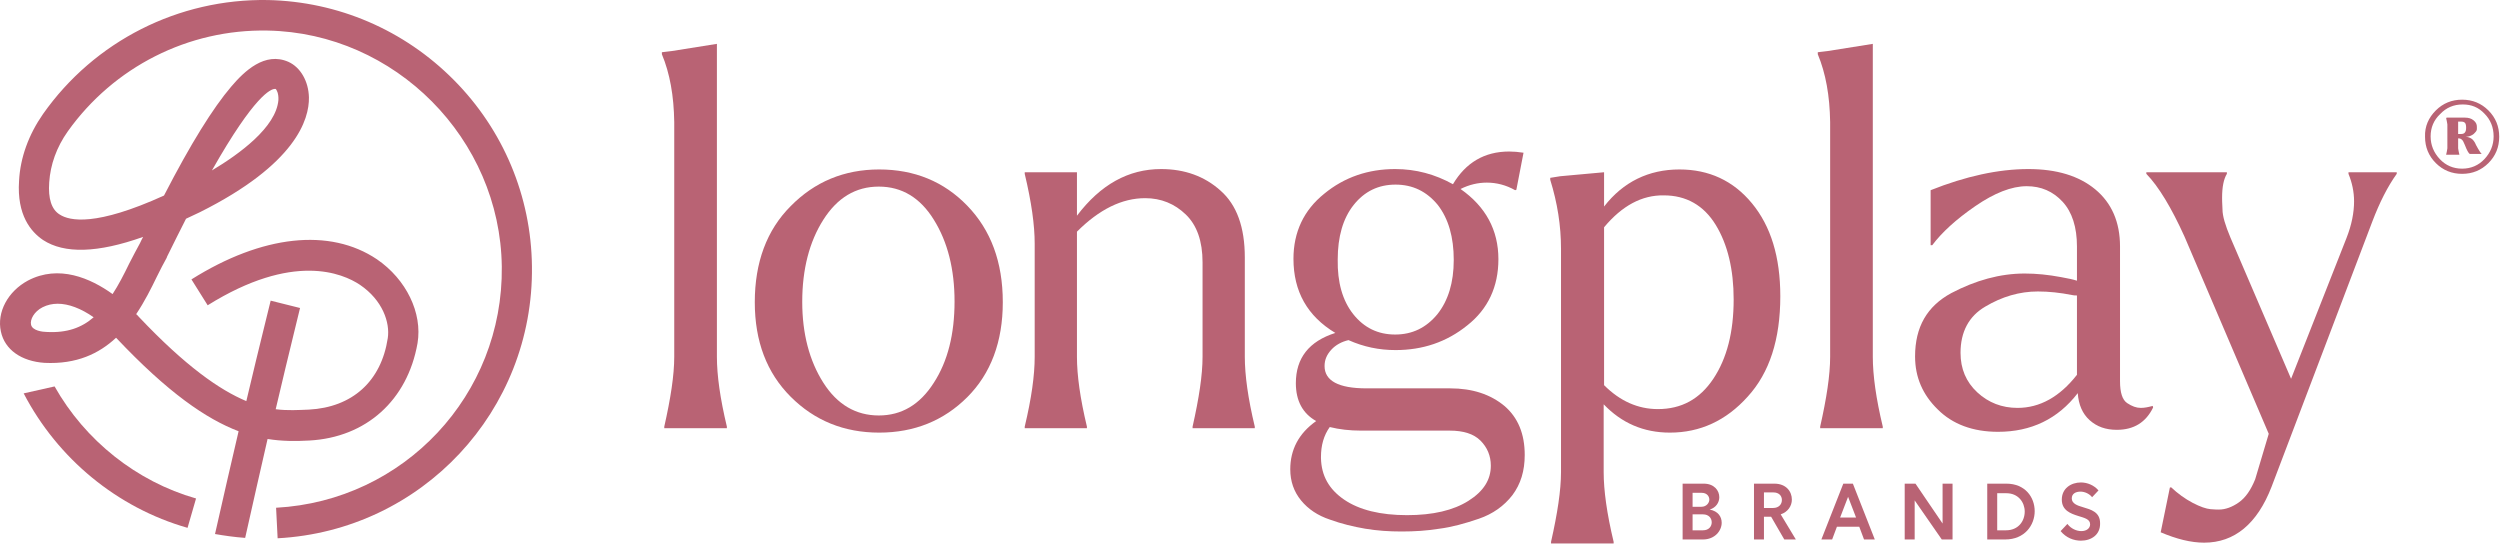
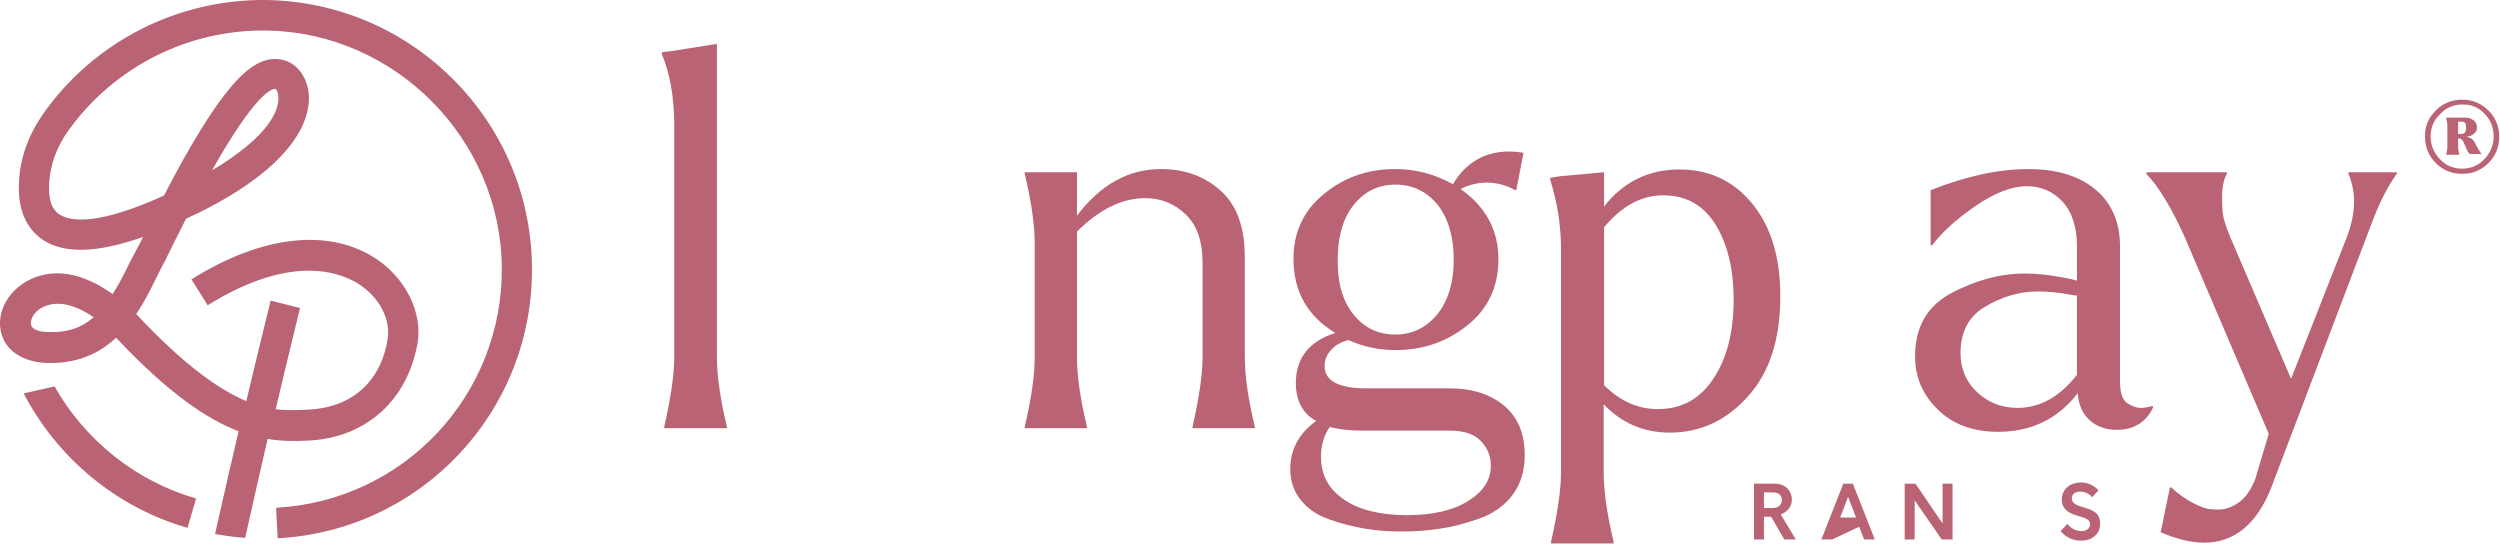
<svg xmlns="http://www.w3.org/2000/svg" width="627" height="137" viewBox="0 0 627 137" fill="none">
-   <path d="M251.501 75.8C251.501 85.7 248.501 93.7 242.601 99.6C236.701 105.5 229.301 108.5 220.501 108.5C211.701 108.5 204.301 105.5 198.301 99.5C192.301 93.5 189.301 85.6 189.301 75.8C189.301 65.8 192.301 57.7 198.301 51.7C204.301 45.6 211.701 42.5 220.501 42.5C229.301 42.5 236.701 45.5 242.601 51.6C248.501 57.7 251.501 65.7 251.501 75.8ZM234.201 55.1C230.801 49.6 226.201 46.8 220.401 46.8C214.601 46.8 210.001 49.6 206.501 55.1C203.001 60.6 201.201 67.5 201.201 75.7C201.201 83.7 203.001 90.5 206.501 96C210.001 101.5 214.701 104.2 220.401 104.2C226.101 104.2 230.701 101.5 234.201 96C237.701 90.6 239.401 83.8 239.401 75.6C239.401 67.6 237.701 60.7 234.201 55.1Z" fill="#B96374" />
  <path d="M259.5 89.5V61.1C259.5 56.5 258.7 50.7 257 43.6V43.2H270.1V54.1C276 46.3 283 42.4 291.2 42.4C297.1 42.4 302.1 44.2 306.1 47.8C310.2 51.4 312.2 57 312.2 64.6V89.5C312.2 94.1 313 99.9 314.7 107V107.4H299.1V107C300.7 99.9 301.6 94.1 301.6 89.5V65.8C301.6 60.5 300.2 56.5 297.4 53.8C294.6 51.1 291.2 49.7 287.2 49.7C281.4 49.7 275.7 52.5 270.1 58.1V89.5C270.1 94.1 270.9 99.9 272.6 107V107.4H257V107C258.7 99.9 259.5 94.1 259.5 89.5Z" fill="#B96374" />
  <path d="M330.1 105.6C326.7 103.7 325 100.5 325 96.1C325 89.8 328.3 85.6 334.9 83.5C327.9 79.3 324.4 73.1 324.4 64.9C324.4 58.2 327 52.7 332.1 48.6C337.2 44.4 343.2 42.4 349.9 42.4C355.1 42.4 359.9 43.7 364.4 46.2C367.6 40.8 372.3 38 378.5 38C379.6 38 380.8 38.1 382.1 38.3L380.3 47.6L380 47.7C377.7 46.4 375.3 45.8 372.9 45.8C370.7 45.8 368.5 46.3 366.3 47.4C372.6 51.8 375.8 57.7 375.8 65C375.8 71.9 373.2 77.5 368 81.6C362.8 85.8 356.8 87.8 350 87.8C345.9 87.8 342 87 338.2 85.3C336.5 85.7 335 86.5 333.9 87.7C332.8 88.9 332.2 90.2 332.2 91.8C332.2 95.5 335.7 97.4 342.7 97.4H363.7C369.3 97.4 373.8 98.9 377.3 101.8C380.7 104.7 382.4 108.8 382.4 114.1C382.4 118.1 381.4 121.4 379.3 124.2C377.2 126.9 374.4 128.9 370.9 130.1C367.4 131.3 364.1 132.2 361 132.6C357.9 133.1 354.8 133.3 351.5 133.3C348.4 133.3 345.4 133.1 342.4 132.6C339.5 132.1 336.5 131.4 333.5 130.3C330.5 129.3 328.1 127.7 326.3 125.5C324.5 123.3 323.6 120.7 323.6 117.7C323.6 112.8 325.7 108.7 330.1 105.6ZM337.1 125.3C340.9 127.9 346.2 129.2 352.9 129.2C359.4 129.2 364.5 128 368.3 125.6C372.1 123.2 373.9 120.3 373.9 116.8C373.9 114.3 373 112.2 371.3 110.5C369.6 108.8 367 108 363.6 108H341.4C338.5 108 335.9 107.7 333.5 107.1C332 109.2 331.3 111.7 331.3 114.6C331.3 114.7 331.3 114.8 331.3 114.9C331.4 119.3 333.3 122.7 337.1 125.3ZM339.4 78.8C342.1 82.2 345.6 83.9 349.9 83.9C354.2 83.9 357.7 82.2 360.5 78.8C363.2 75.4 364.6 70.9 364.6 65.2C364.6 59.5 363.3 54.9 360.6 51.4C357.8 48 354.3 46.3 350 46.3C345.7 46.3 342.2 48 339.5 51.4C336.8 54.8 335.5 59.4 335.5 65.1C335.4 70.8 336.7 75.4 339.4 78.8Z" fill="#B96374" />
  <path d="M391.301 44.2L402.301 43.2V51.8C407.101 45.6 413.501 42.5 421.201 42.5C428.601 42.5 434.701 45.3 439.401 51C444.101 56.7 446.501 64.4 446.501 74.3C446.501 85.1 443.801 93.5 438.301 99.5C432.901 105.5 426.401 108.5 418.801 108.5C412.201 108.5 406.701 106.1 402.201 101.4V118.4C402.201 123 403.001 128.8 404.701 135.9V136.3H389.001V135.9C390.601 128.8 391.501 123 391.501 118.4V62.4C391.501 56.6 390.601 50.9 388.801 45.1V44.6L391.301 44.2ZM402.301 57V96.6C406.301 100.6 410.801 102.6 415.801 102.6C421.701 102.6 426.301 100.1 429.701 95C433.101 89.9 434.801 83.3 434.801 75.1C434.801 67.6 433.301 61.3 430.301 56.4C427.301 51.5 422.901 49 417.301 49C411.801 48.9 406.801 51.6 402.301 57Z" fill="#B96374" />
-   <path d="M455.9 13.6V13.1L458.4 12.8L469.7 11V89.5C469.7 94.1 470.5 99.9 472.2 107V107.4H456.5V107C458.1 99.9 459 94.1 459 89.5V30.6C458.9 24 457.9 18.4 455.9 13.6Z" fill="#B96374" />
  <path d="M166 13.6V13.1L168.5 12.8L179.8 11V89.5C179.8 94.1 180.6 99.9 182.3 107V107.4H166.6V107C168.2 99.9 169.1 94.1 169.1 89.5V30.6C169 24 168 18.4 166 13.6Z" fill="#B96374" />
  <path d="M480.301 89.4C480.301 82 483.301 76.8 489.401 73.5C495.501 70.3 501.601 68.6 507.801 68.6C510.701 68.6 513.701 68.9 516.901 69.5C518.601 69.8 520.001 70.1 520.901 70.4V61.8C520.901 57 519.701 53.2 517.301 50.6C514.901 48 511.901 46.7 508.301 46.7C504.501 46.7 500.201 48.4 495.401 51.7C490.601 55 487.001 58.3 484.601 61.5H484.201V47.7C493.001 44.2 501.201 42.4 508.701 42.4C515.801 42.4 521.401 44.1 525.501 47.5C529.601 50.9 531.701 55.7 531.701 61.8V95.6C531.701 98.5 532.301 100.3 533.501 101.1C534.701 101.9 535.801 102.3 536.901 102.3C537.901 102.3 538.801 102.1 539.901 101.8L540.001 102.2C538.201 105.9 535.201 107.8 530.901 107.8C528.101 107.8 525.901 107 524.101 105.4C522.301 103.8 521.301 101.5 521.101 98.6C516.101 105.1 509.401 108.3 501.101 108.3C494.801 108.3 489.701 106.4 486.001 102.7C482.201 99 480.301 94.6 480.301 89.4ZM491.701 88.5C491.701 92.5 493.101 95.8 495.901 98.4C498.701 101 502.101 102.3 506.001 102.3C511.601 102.3 516.601 99.5 520.901 94V74.1C520.401 74.1 520.001 74.1 519.701 74C516.701 73.4 513.801 73.1 511.101 73.1C506.501 73.1 502.101 74.4 497.901 76.9C493.801 79.3 491.701 83.2 491.701 88.5Z" fill="#B96374" />
  <path d="M538.301 43.6V43.2H558.501V43.6C557.701 44.9 557.301 46.9 557.301 49.6C557.301 49.9 557.301 50.8 557.401 52.5C557.401 54.2 558.101 56.5 559.401 59.6L574.601 95L588.501 59.7C589.801 56.4 590.401 53.3 590.401 50.5C590.401 48.1 589.901 45.8 589.001 43.6V43.2H601.101V43.6C598.801 46.8 596.801 50.8 595.001 55.5L569.701 122.1C566.101 131.4 560.401 136.1 552.801 136.1C549.501 136.1 545.901 135.2 541.901 133.5L544.201 122.3L544.501 122.2C546.201 123.8 548.001 125.1 549.901 126.1C551.801 127.1 553.301 127.6 554.401 127.7C555.501 127.8 556.201 127.8 556.501 127.8C558.101 127.8 559.801 127.2 561.501 126C563.201 124.8 564.501 122.9 565.601 120.2L569.001 108.8L547.901 59.4C544.601 52.1 541.401 46.8 538.301 43.6Z" fill="#B96374" />
-   <path d="M431.8 131.1C431.8 133.1 430.1 135.3 427.1 135.3H422V121.3H427.3C429.9 121.3 431.2 123 431.2 124.7C431.2 126 430.4 127.3 428.8 127.8C430.9 128.2 431.8 129.6 431.8 131.1ZM424.5 127.1H426.7C428 127.1 428.7 126.1 428.7 125.3C428.7 124.5 428.1 123.6 426.8 123.6H424.5V127.1ZM429.3 131C429.3 130 428.6 129 427.1 129H424.5V133H427.1C428.6 133 429.3 132 429.3 131Z" fill="#B96374" />
  <path d="M450.4 135.3H447.5L444.2 129.6H442.4V135.3H439.9V121.3H445C448 121.3 449.4 123.3 449.4 125.3C449.4 126.9 448.4 128.4 446.6 129L450.4 135.3ZM442.4 127.4H444.7C446.1 127.4 446.9 126.5 446.9 125.4C446.9 124.3 446.1 123.5 444.8 123.5H442.4V127.4Z" fill="#B96374" />
-   <path d="M466.301 132.1H460.701L459.501 135.3H456.801L462.301 121.3H464.701L470.201 135.3H467.501L466.301 132.1ZM465.501 129.8L463.501 124.6L461.501 129.8H465.501Z" fill="#B96374" />
+   <path d="M466.301 132.1L459.501 135.3H456.801L462.301 121.3H464.701L470.201 135.3H467.501L466.301 132.1ZM465.501 129.8L463.501 124.6L461.501 129.8H465.501Z" fill="#B96374" />
  <path d="M489.699 121.3V135.3H486.999L480.199 125.5V135.3H477.699V121.3H480.399L487.199 131.3V121.3H489.699Z" fill="#B96374" />
-   <path d="M498.4 121.3H503.2C507.9 121.3 510.3 124.7 510.3 128.2C510.3 131.7 507.8 135.3 502.9 135.3H498.4V121.3ZM500.9 123.7V133H503.1C506.2 133 507.8 130.7 507.8 128.3C507.8 126 506.2 123.7 503.2 123.7H500.9V123.7Z" fill="#B96374" />
  <path d="M521.901 135.6C520.101 135.6 518.201 134.9 516.801 133.2L518.501 131.4C519.401 132.6 520.801 133.2 522.001 133.2C523.301 133.2 524.201 132.5 524.201 131.5C524.201 130.2 522.801 129.9 521.201 129.4C519.301 128.8 517.101 128 517.101 125.3C517.101 122.5 519.401 121 521.901 121C523.501 121 525.201 121.7 526.301 123L524.701 124.7C524.001 123.8 522.801 123.3 521.801 123.3C520.601 123.3 519.601 123.8 519.601 125C519.601 126.3 521.001 126.8 522.401 127.2C524.401 127.8 526.701 128.4 526.701 131.2C526.801 134.1 524.501 135.6 521.901 135.6Z" fill="#B96374" />
  <path d="M13.69 96.916L5.936 98.66C14.466 115.037 29.394 127.344 47.036 132.383L49.168 125.019C34.24 120.755 21.348 110.483 13.69 96.916Z" fill="#B96374" />
  <path d="M113.831 20.07C101.327 7.472 84.751 0.398 67.206 0.01C44.814 -0.377 23.682 10.282 10.79 28.597C7.204 33.733 5.071 39.548 4.78 45.362C4.199 53.987 7.785 58.154 10.79 60.189C16.122 63.677 24.458 63.483 35.896 59.413C35.605 59.898 35.411 60.383 35.121 60.964C34.248 62.514 33.376 64.259 32.407 66.1C31.049 68.91 29.692 71.527 28.238 73.755C22.713 69.782 14.764 66.294 7.01 70.364C1.969 73.077 -0.842 78.31 0.224 83.155C1.194 87.71 5.362 90.617 11.178 91.005C19.224 91.392 24.846 88.679 29.111 84.706C42.1 98.466 51.696 105.056 59.839 108.157C57.997 116.103 55.962 124.825 53.926 133.934C56.155 134.322 58.773 134.709 61.487 134.903C63.425 126.182 65.364 117.751 67.109 110.095C70.695 110.677 74.185 110.677 77.578 110.483C91.827 109.708 102.199 100.405 104.719 86.063C105.979 78.504 101.908 70.073 94.541 65.034C82.715 57.088 65.752 58.929 48.013 70.073L52.084 76.566C73.507 63.193 85.914 68.523 90.276 71.43C95.995 75.306 97.837 80.927 97.255 84.803C95.608 95.656 88.338 102.149 77.481 102.73C74.864 102.827 72.15 103.021 69.144 102.633C72.634 87.71 75.251 77.438 75.251 77.244L67.884 75.403C67.884 75.597 65.267 85.772 61.778 100.598C55.089 97.788 46.559 91.877 34.83 79.473C34.636 79.279 34.442 78.988 34.151 78.795C36.284 75.597 37.932 72.302 39.289 69.492C40.161 67.747 41.034 66.003 41.809 64.646L41.906 64.356C43.554 60.964 45.202 57.766 46.656 54.859C47.819 54.278 48.982 53.793 50.145 53.212C74.185 41.195 77.578 29.954 77.481 24.43C77.384 20.36 75.348 16.872 72.343 15.515C66.43 12.899 61.293 17.841 57.997 21.717C53.441 27.047 47.819 36.059 41.131 49.044C24.07 56.797 17.479 55.44 14.958 53.793C12.923 52.533 12.05 49.82 12.341 45.75C12.632 41.292 14.183 36.931 16.994 32.958C28.529 16.775 47.237 7.278 67.109 7.666C99.097 8.247 125.463 34.799 125.851 66.875C126.239 99.048 101.327 125.6 69.242 127.344L69.629 135C105.786 133.062 133.896 103.021 133.412 66.778C133.218 49.238 126.239 32.571 113.831 20.07ZM11.663 83.252C10.79 83.252 8.076 82.962 7.785 81.411C7.494 80.151 8.561 78.116 10.693 77.05C11.857 76.469 13.117 76.178 14.474 76.178C17.188 76.178 20.29 77.341 23.489 79.57C20.484 82.186 16.8 83.543 11.663 83.252ZM68.951 22.299C69.048 22.299 69.048 22.299 69.144 22.299C69.338 22.492 69.92 23.364 69.823 25.109C69.242 31.892 60.13 38.579 53.15 42.746C63.91 23.752 67.981 22.299 68.951 22.299Z" fill="#B96374" />
  <path d="M610.9 27.7C612.7 25.9 614.9 25 617.5 25C620.1 25 622.3 25.9 624.1 27.7C625.9 29.5 626.8 31.7 626.8 34.3C626.8 36.9 625.9 39.1 624.1 40.9C622.3 42.7 620.1 43.6 617.5 43.6C614.9 43.6 612.7 42.7 610.9 40.9C609.1 39.1 608.2 36.9 608.2 34.3C608.1 31.7 609.1 29.5 610.9 27.7ZM609.6 34.2C609.6 36.4 610.4 38.3 611.9 39.9C613.4 41.5 615.3 42.3 617.5 42.3C619.7 42.3 621.6 41.5 623.1 39.9C624.6 38.3 625.4 36.4 625.4 34.2C625.4 31.9 624.6 30 623.1 28.5C621.6 26.9 619.8 26.2 617.7 26.2C617.6 26.2 617.6 26.2 617.6 26.2C615.4 26.2 613.5 27 612 28.6C610.4 30.1 609.6 32 609.6 34.2ZM613.6 29.5H618.2C619.1 29.5 619.8 29.7 620.4 30.2C621 30.7 621.2 31.2 621.2 31.8C621.2 31.8 621.2 32 621.2 32.4C621.2 32.8 620.9 33.1 620.4 33.6C619.9 34 619.2 34.3 618.4 34.3C619.5 34.4 620.2 34.9 620.6 35.6C620.7 35.7 620.8 36 621 36.4C621.2 36.8 621.4 37.1 621.5 37.3C621.8 37.8 622.1 38.3 622.4 38.6H619.4C619.1 38.4 618.7 37.7 618.2 36.4C617.9 35.7 617.7 35.2 617.4 35C617.2 34.8 616.9 34.7 616.5 34.7V36.6C616.5 36.8 616.5 37 616.5 37.2C616.5 37.4 616.6 37.6 616.6 37.8C616.6 38 616.7 38.1 616.7 38.3C616.7 38.4 616.8 38.6 616.8 38.7V38.8H613.5V38.7C613.5 38.6 613.6 38.5 613.6 38.3C613.6 38.2 613.7 38 613.7 37.8C613.7 37.6 613.8 37.4 613.8 37.2C613.8 37 613.8 36.8 613.8 36.6V31.8C613.8 31.6 613.8 31.4 613.8 31.2C613.8 31 613.7 30.8 613.7 30.6C613.7 30.4 613.6 30.3 613.6 30.1C613.6 30 613.5 29.8 613.5 29.7L613.6 29.5ZM616.5 30.5V33.6H617.3C618.1 33.6 618.5 33.1 618.5 32.1V32C618.5 31.4 618.4 31 618.2 30.8C618 30.6 617.7 30.5 617.3 30.5H616.5Z" fill="#B96374" />
</svg>